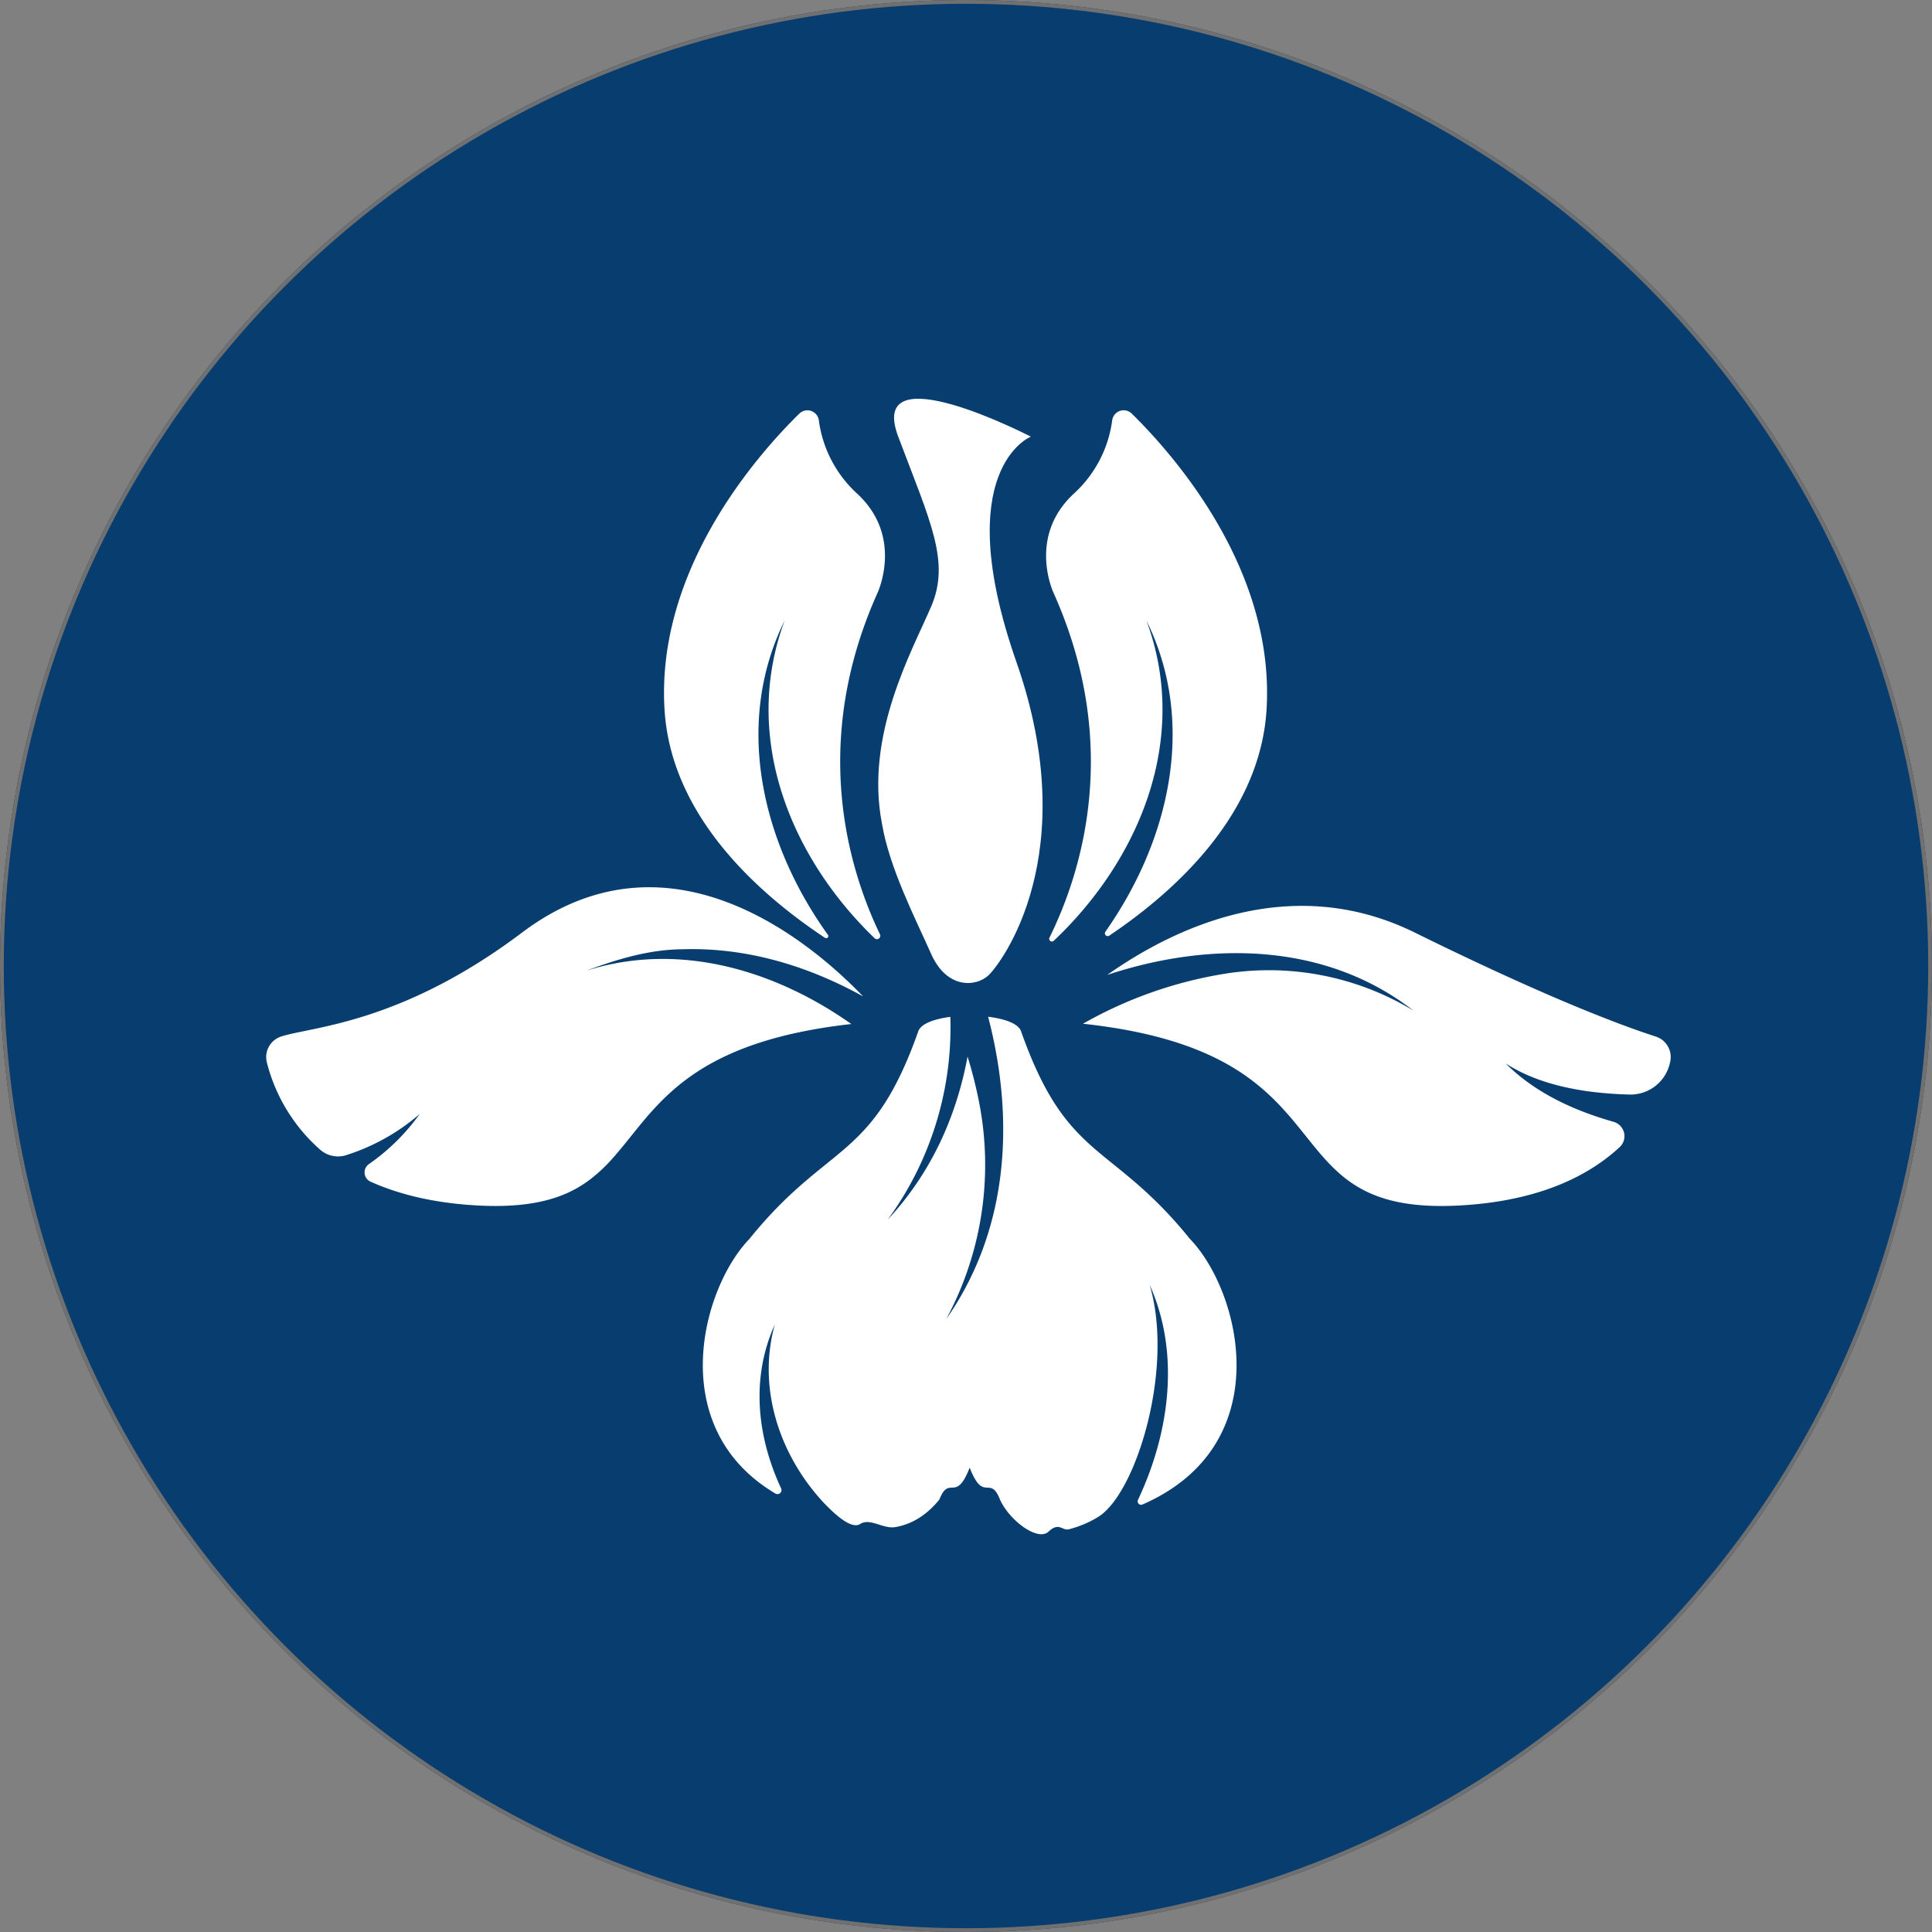
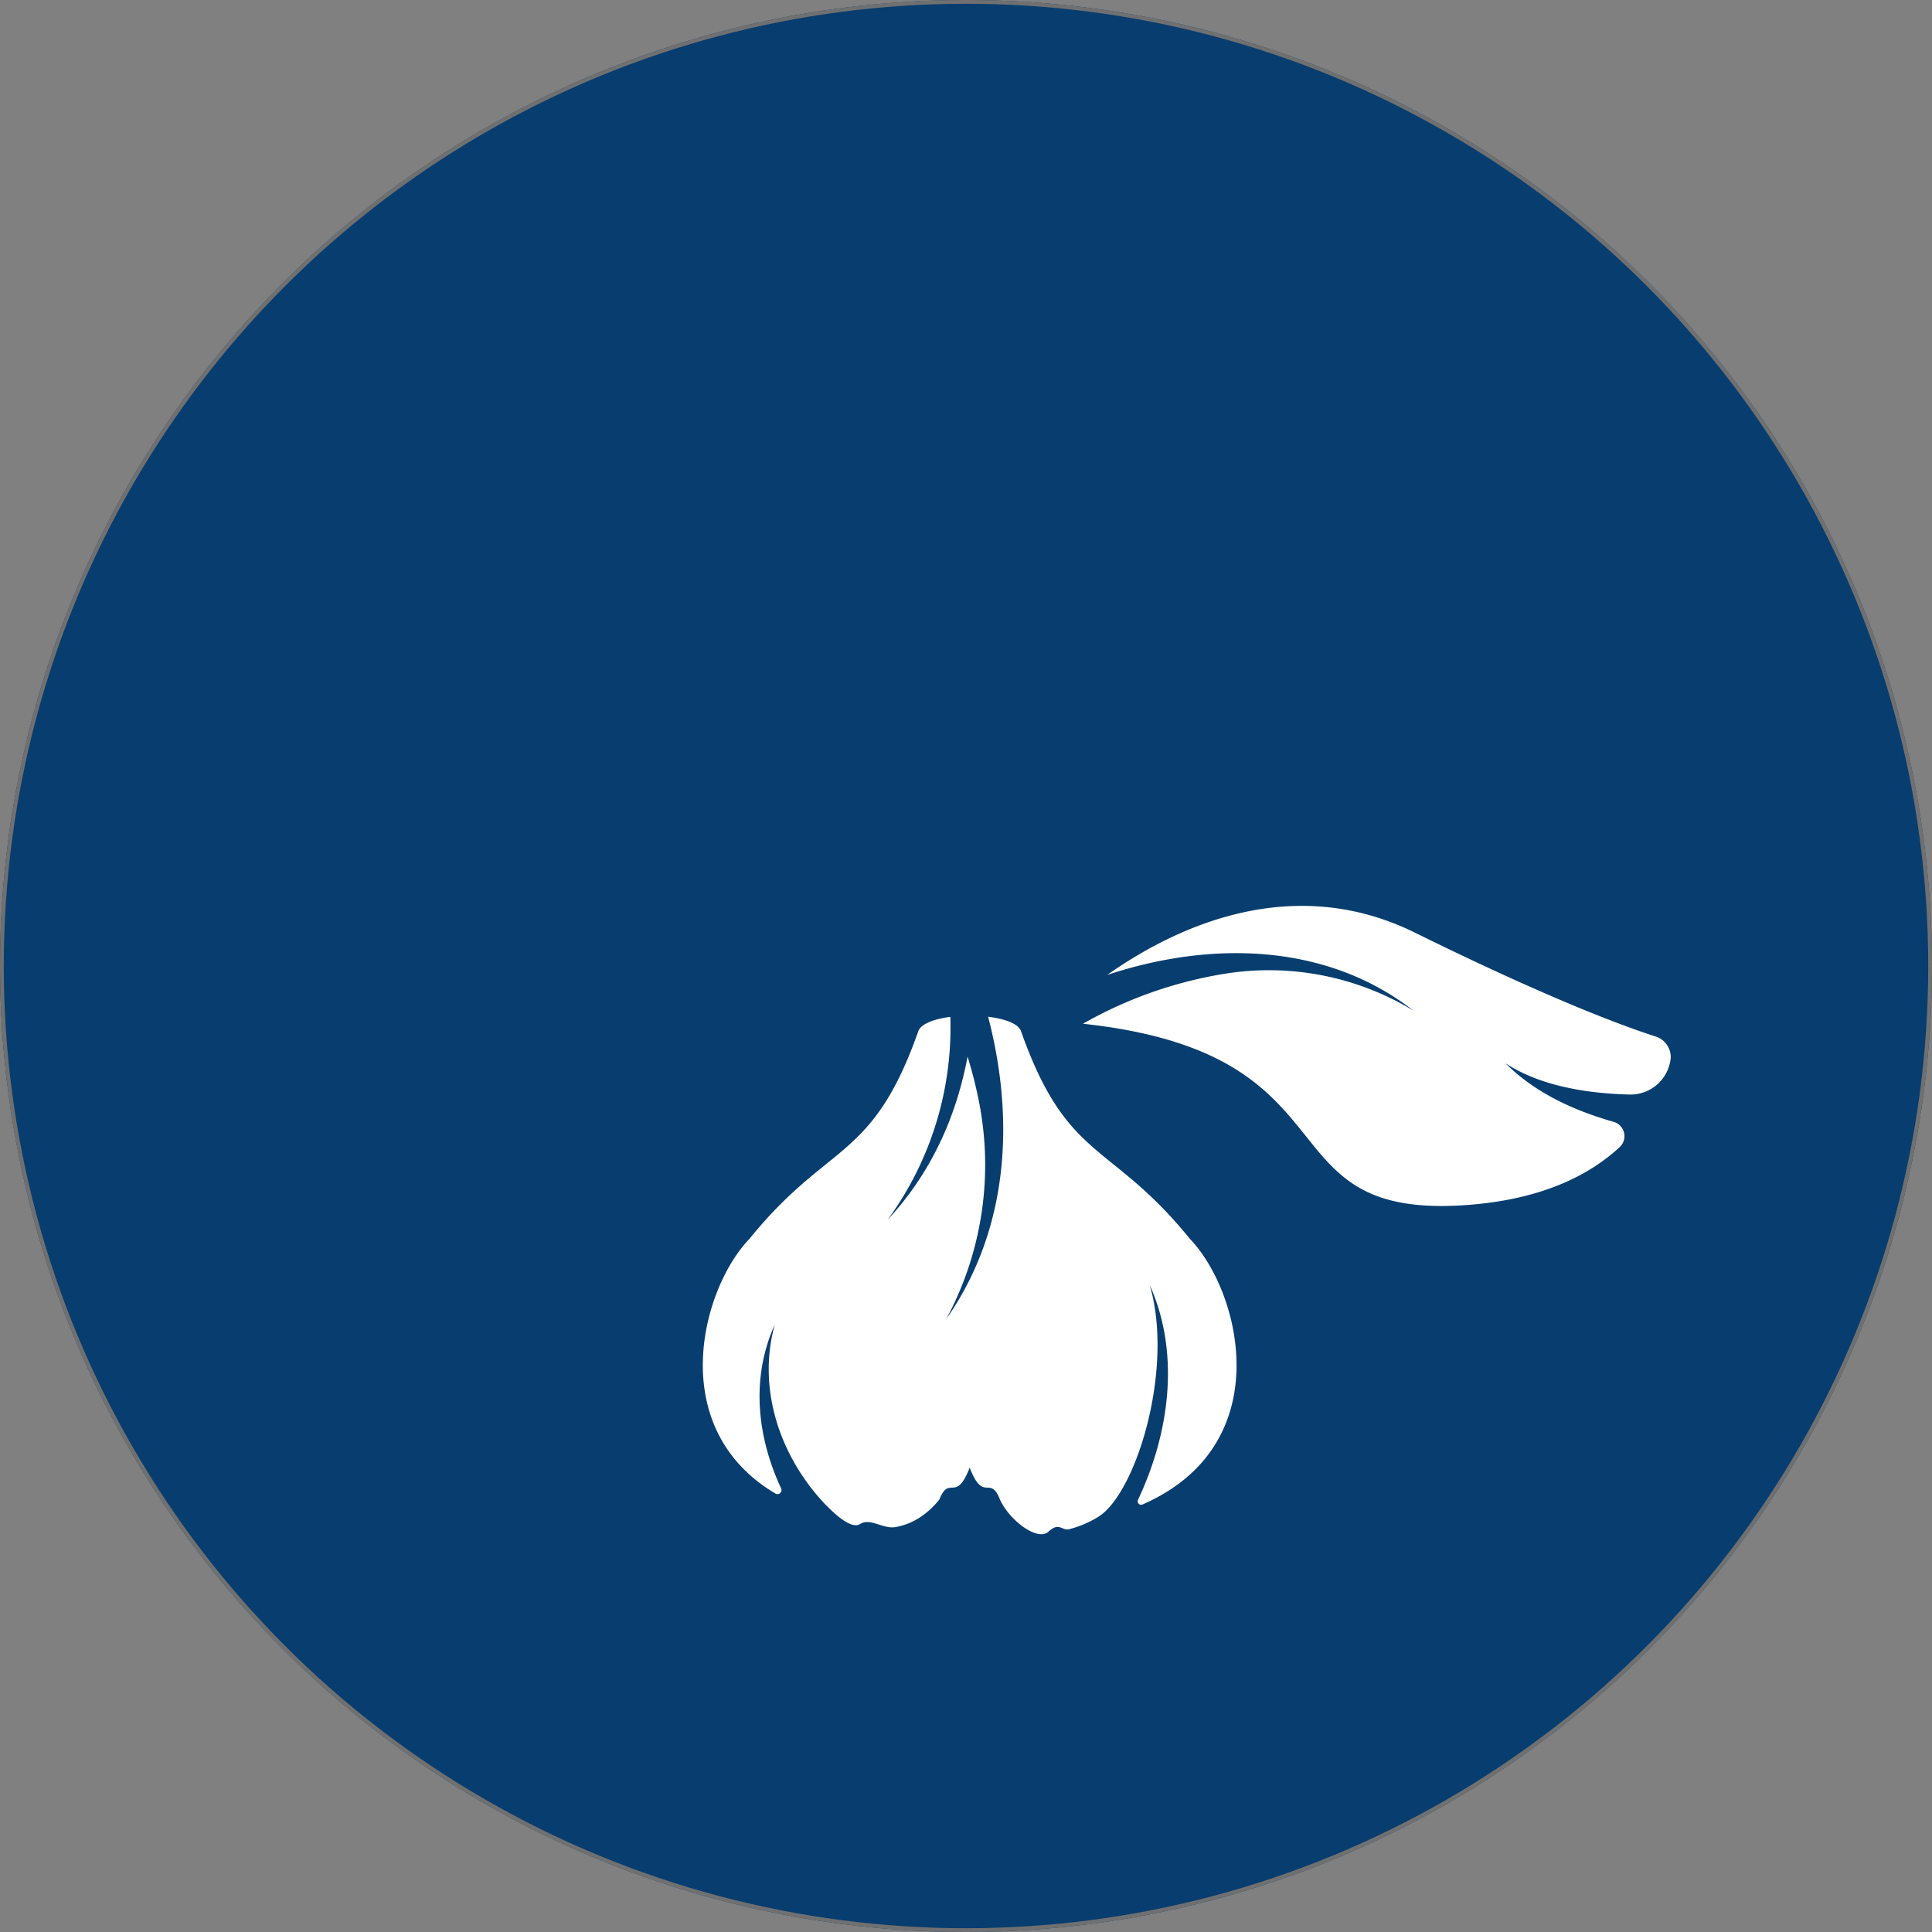
<svg xmlns="http://www.w3.org/2000/svg" version="1.1" width="512" height="512">
  <rect width="100%" height="100%" fill="#808080" stroke="none" />
  <svg width="512" height="512" viewBox="0 0 512 512">
    <defs>
      <clipPath id="SvgjsClipPath1031">
        <circle id="SvgjsCircle1030" data-name="Ellipse 1499" cx="256" cy="256" r="256" transform="translate(-1268 34)" fill="#fff" stroke="#707070" stroke-width="1" />
      </clipPath>
      <clipPath id="SvgjsClipPath1029">
        <rect id="SvgjsRect1028" data-name="Rectangle 22989" width="1649.336" height="300.912" fill="none" />
      </clipPath>
    </defs>
    <g id="SvgjsG1027" data-name="Mask Group 1" transform="translate(1268 -34)" clip-path="url(#clip-path)">
      <g id="SvgjsG1026" data-name="Group 38054" transform="translate(13809 551.124)">
        <g id="SvgjsG1025" data-name="Group 38055">
          <g id="SvgjsG1024" data-name="Ellipse 1500" transform="translate(-15077 -517.124)" fill="#083d6f" stroke="#707070" stroke-width="1">
            <circle cx="256" cy="256" r="256" stroke="none" />
            <circle cx="256" cy="256" r="255.5" fill="none" />
          </g>
          <g id="SvgjsG1023" data-name="Group 38025" transform="translate(-14920.452 -360.456)">
            <g id="SvgjsG1022" data-name="Group 38024" transform="translate(-86 -50.999)" clip-path="url(#clip-path-2)">
-               <path id="SvgjsPath1021" data-name="Path 144281" d="M56.1,140.212a.558.558,0,0,0,.731-.825C39.469,115.165,31.822,83.633,45.371,56.141c-11.451,30.832,1.478,62.608,23.853,84.166a.893.893,0,0,0,1.423-1.03c-8.425-17.5-18.446-50.8-.676-90.438,0,0,7.058-14.846-5.352-26.337A31.98,31.98,0,0,1,54.449,3.1a3.059,3.059,0,0,0-5.171-1.831C37.881,12.451,11.293,42.725,13.549,79.7c1.705,28,24.466,48.516,42.551,60.517" transform="translate(92.01 2.667)" fill="#fff" />
-               <path id="SvgjsPath1020" data-name="Path 144282" d="M27.188,140.161a.717.717,0,0,0,1.14.825C51.144,119.412,64.465,87.3,52.9,56.144c13.392,27.178,6.075,58.293-10.862,82.405a.744.744,0,0,0,1,1.077c17.943-12.072,40-32.373,41.686-59.928C86.974,42.72,60.378,12.454,48.99,1.262A3.067,3.067,0,0,0,43.811,3.1a31.934,31.934,0,0,1-10.17,19.4C21.239,33.989,28.3,48.835,28.3,48.835c18.069,40.326,7.4,74.075-1.108,91.326" transform="translate(180.378 2.663)" fill="#fff" />
-               <path id="SvgjsPath1019" data-name="Path 144283" d="M84.7,38.627c8.111-3.018,16.678-5.659,25.6-5.722,16.929-.542,33.214,4.362,47.895,12.5-14-14.54-51.5-46.221-90.4-16.921C35.754,52.625,12.239,53.379,4,56.012A5.738,5.738,0,0,0,.174,62.889,45.738,45.738,0,0,0,14.3,86.019a7.143,7.143,0,0,0,7.034,1.4A55.046,55.046,0,0,0,40.69,76.541a55.352,55.352,0,0,1-13.51,13.322,2.688,2.688,0,0,0,.487,4.637c7.317,3.285,16.5,5.635,28.121,6.288,10.366.582,17.684-.621,23.311-2.987a30.97,30.97,0,0,0,6.877-4,42.82,42.82,0,0,0,6.083-5.785c11.121-12.528,18.831-30.353,63.009-35.3C134.64,38.305,109.184,30.792,84.7,38.627" transform="translate(-0.002 112.992)" fill="#fff" />
              <path id="SvgjsPath1018" data-name="Path 144284" d="M179.3,51.714c-8.237-2.641-27.814-9.793-63.787-27.524C82.532,7.937,51.464,23.051,33.969,35.4c27.209-9.015,57.916-8.614,81.132,9.447a73.853,73.853,0,0,0-49.333-9.864A112.009,112.009,0,0,0,27.54,48.334c73.477,7.922,47.25,51.117,99.971,48.154,20.78-1.171,33.9-7.734,42.213-15.412a3.95,3.95,0,0,0-1.54-6.743c-10.665-3.026-20.843-7.718-28.632-15.483,6.586,4.236,14.053,6.24,21.511,7.348a100.258,100.258,0,0,0,11.373.9,10.688,10.688,0,0,0,10.539-7.914c.055-.2.1-.409.149-.605a5.722,5.722,0,0,0-3.828-6.869" transform="translate(188.907 117.298)" fill="#fff" />
              <path id="SvgjsPath1017" data-name="Path 144285" d="M99.067,24.706c-.723-2.059-4.291-3.309-8.74-3.867,7.128,27.256,5.494,56.422-11.1,80.126a86.171,86.171,0,0,0,8.582-58.1A116.653,116.653,0,0,0,84.881,31.4c-2.955,15.876-9.636,30.84-21.173,43.227A86.227,86.227,0,0,0,80.315,20.87c-4.331.574-7.789,1.816-8.5,3.835C59.574,59.358,48.076,53.754,27.083,79.7c-12.771,13.235-22.446,50.135,6.9,67.512a1.066,1.066,0,0,0,1.478-1.4c-6.35-13.683-8.079-29.135-1.674-43.392-4.692,16.984,1.328,34.77,13.094,47.345,1.58,1.58,6.853,7.207,9.526,5.509s6.044,1.368,9.321.817c3.945-.668,8.009-2.782,11.679-7.3,2.656-6.72,4.338,1.092,8.032-8.457,3.7,9.549,5.384,1.737,8.032,8.457,2.578,5.674,10.076,11.145,12.874,8.5s3.568-.173,5.407-.629a28.007,28.007,0,0,0,7.639-3.207c10.115-6.044,20.348-39.383,13.746-61.57,8.166,18.187,5.266,39.265-3.1,57a.915.915,0,0,0,1.195,1.218C167.4,134.313,157.329,93.719,143.8,79.7c-21-25.944-32.5-20.34-44.736-54.992" transform="translate(100.985 142.938)" fill="#fff" />
-               <path id="SvgjsPath1016" data-name="Path 144286" d="M49.864,152.789C53.15,149.7,75.148,120.9,57.252,69.762s3.82-59.715,3.82-59.715-43.659-22.6-35.139,0,13.84,33.1,8.732,45.011-17.629,34.07-13.031,57.609c2,11.813,8.865,25.1,13.031,34.479s11.915,8.732,15.2,5.643" transform="translate(141.558 0.001)" fill="#fff" />
            </g>
          </g>
        </g>
      </g>
    </g>
  </svg>
  <style>@media (prefers-color-scheme: light) { :root { filter: none; } }
@media (prefers-color-scheme: dark) { :root { filter: none; } }
</style>
</svg>